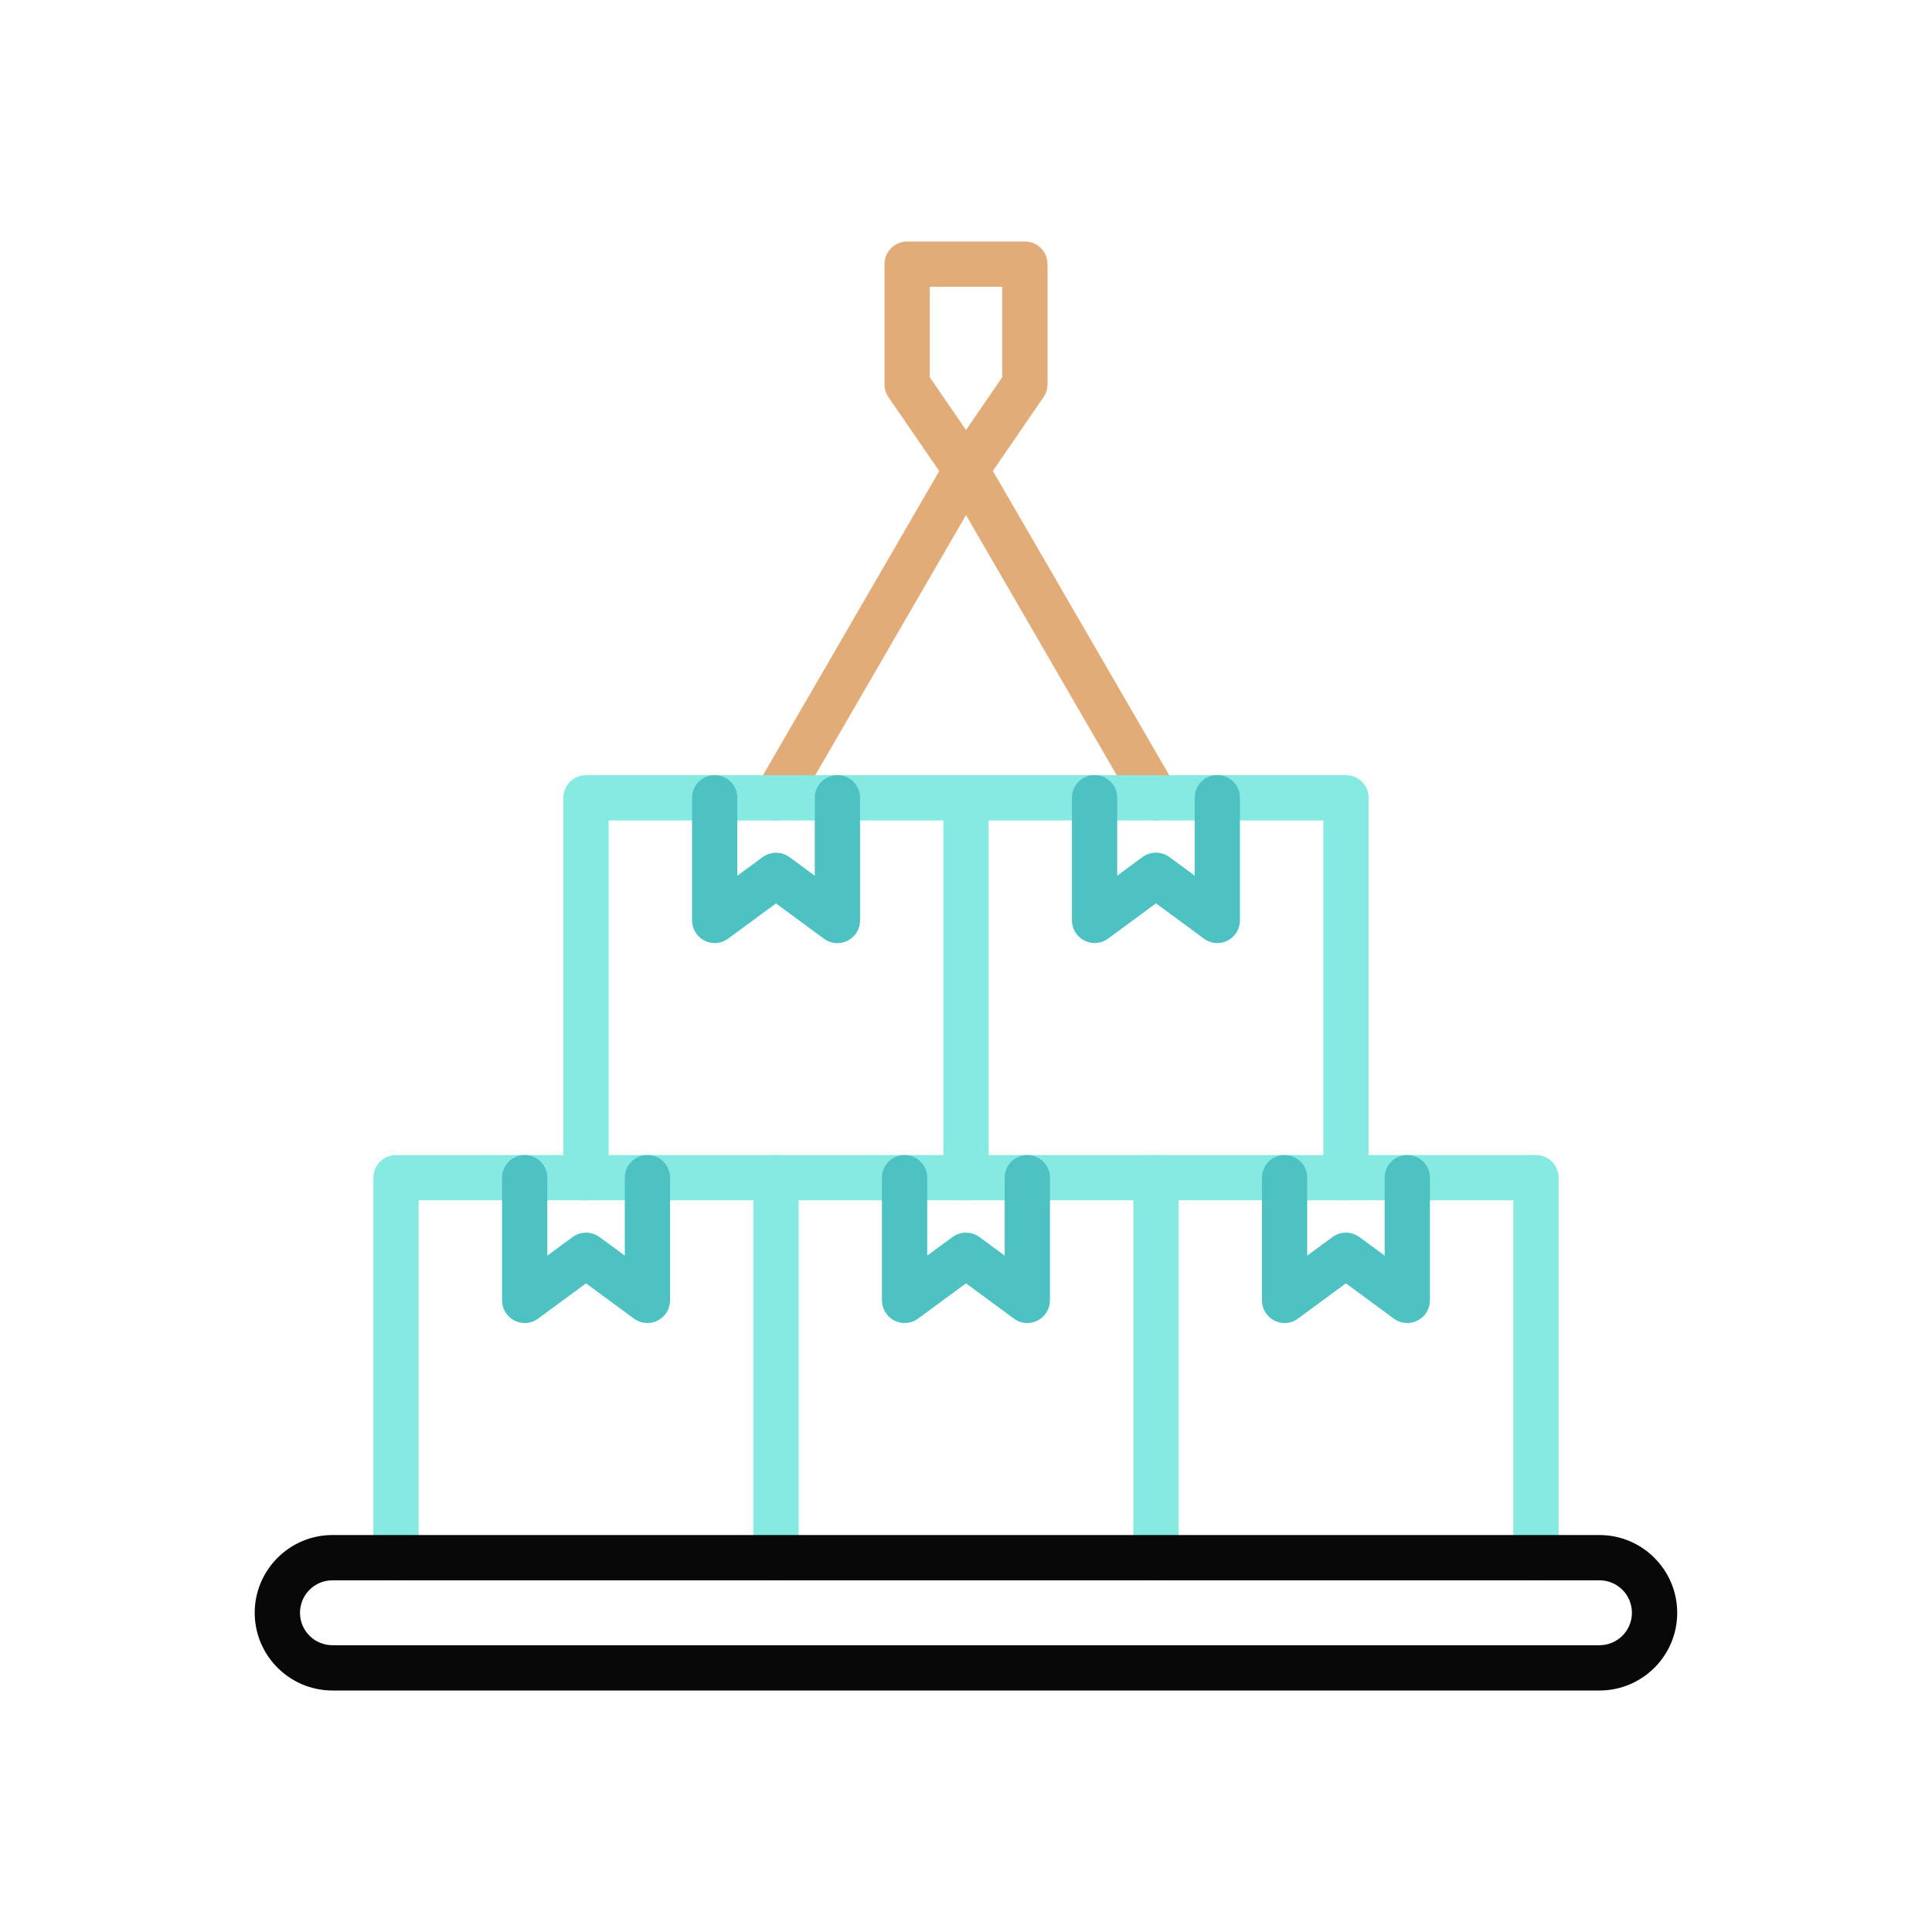
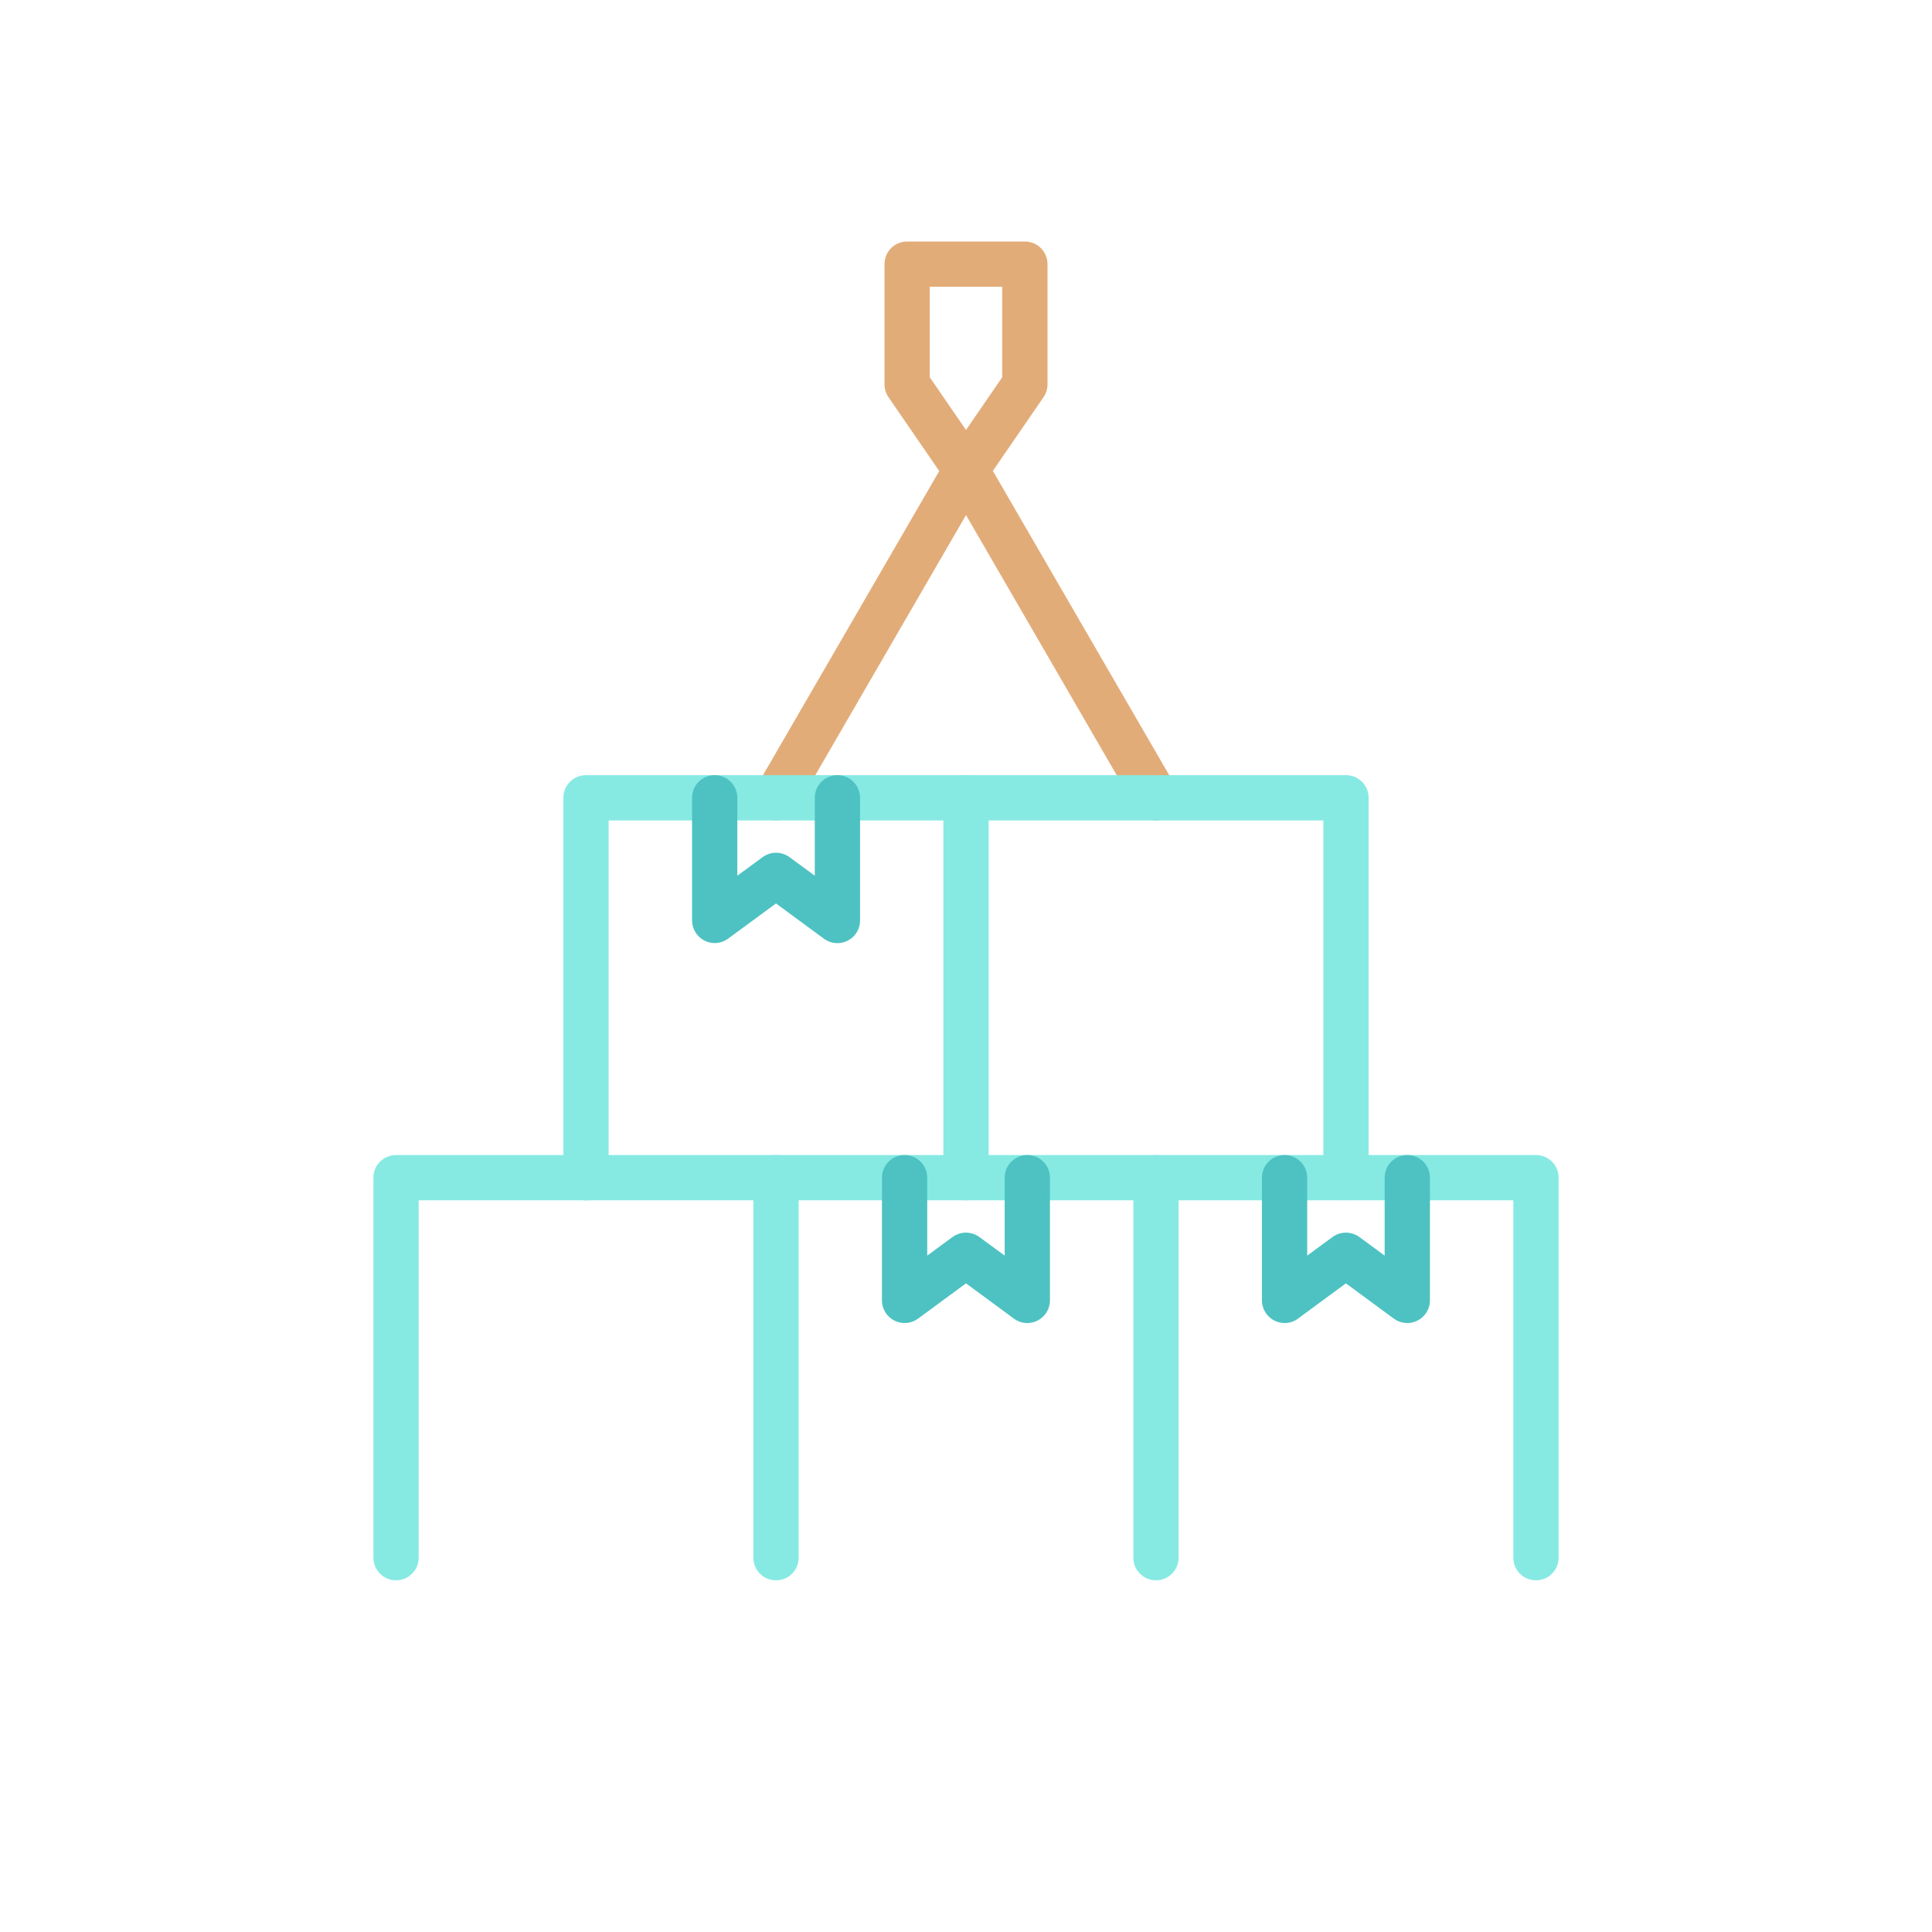
<svg xmlns="http://www.w3.org/2000/svg" version="1.1" id="Layer_1" x="0px" y="0px" viewBox="0 0 2048 2048" style="enable-background:new 0 0 2048 2048;" xml:space="preserve">
  <style type="text/css">
	.st0{fill:#E2AC79;}
	.st1{fill:#86EAE3;}
	.st2{fill:#4EC2C2;}
	.st3{fill:#080808;}
</style>
  <g>
    <g>
      <g>
        <path class="st0" d="M1225.4,869.7c-8.3,0-16.3-4.3-20.8-12L1024,546L843.4,857.7c-6.6,11.5-21.3,15.4-32.8,8.7     c-11.5-6.6-15.4-21.3-8.7-32.8l201.4-347.5c4.3-7.4,12.2-12,20.8-12c8.6,0,16.5,4.6,20.8,12l201.4,347.5     c6.6,11.5,2.7,26.2-8.7,32.8C1233.6,868.6,1229.5,869.7,1225.4,869.7z" />
      </g>
      <g>
        <g>
          <g>
            <g>
              <g>
                <path class="st1" d="M419.8,1675.2c-13.3,0-24-10.7-24-24v-402.8c0-13.3,10.7-24,24-24h402.8c13.3,0,24,10.7,24,24         s-10.7,24-24,24H443.8v378.8C443.8,1664.5,433.1,1675.2,419.8,1675.2z" />
              </g>
              <g>
-                 <path class="st2" d="M556.2,1402.5c-3.7,0-7.4-0.9-10.8-2.6c-8.1-4.1-13.2-12.4-13.2-21.4v-130.1c0-13.3,10.7-24,24-24         s24,10.7,24,24v82.6l26.8-19.7c8.5-6.2,20-6.2,28.5,0l26.8,19.7v-82.6c0-13.3,10.7-24,24-24c13.3,0,24,10.7,24,24v130.1         c0,9.1-5.1,17.3-13.2,21.4c-8.1,4.1-17.8,3.3-25.1-2.1l-50.8-37.4l-50.8,37.4C566.2,1400.9,561.2,1402.5,556.2,1402.5z" />
-               </g>
+                 </g>
            </g>
            <g>
              <g>
                <path class="st1" d="M1225.4,1675.2c-13.3,0-24-10.7-24-24v-378.8H846.6v378.8c0,13.3-10.7,24-24,24c-13.3,0-24-10.7-24-24         v-402.8c0-13.3,10.7-24,24-24h402.8c13.3,0,24,10.7,24,24v402.8C1249.4,1664.5,1238.6,1675.2,1225.4,1675.2z" />
              </g>
              <g>
                <path class="st2" d="M1089,1402.5c-5,0-10-1.6-14.2-4.7l-50.8-37.4l-50.8,37.4c-7.3,5.4-17,6.2-25.1,2.1         c-8.1-4.1-13.2-12.4-13.2-21.4v-130.1c0-13.3,10.7-24,24-24c13.3,0,24,10.7,24,24v82.6l26.8-19.7c8.5-6.2,20-6.2,28.5,0         l26.8,19.7v-82.6c0-13.3,10.7-24,24-24c13.3,0,24,10.7,24,24v130.1c0,9.1-5.1,17.3-13.2,21.4         C1096.4,1401.6,1092.7,1402.5,1089,1402.5z" />
              </g>
            </g>
            <g>
              <g>
                <path class="st1" d="M1628.2,1675.2c-13.3,0-24-10.7-24-24v-378.8h-378.8c-13.3,0-24-10.7-24-24s10.7-24,24-24h402.8         c13.3,0,24,10.7,24,24v402.8C1652.2,1664.5,1641.4,1675.2,1628.2,1675.2z" />
              </g>
              <g>
                <path class="st2" d="M1361.7,1402.5c-3.7,0-7.4-0.9-10.8-2.6c-8.1-4.1-13.2-12.4-13.2-21.4v-130.1c0-13.3,10.7-24,24-24         c13.3,0,24,10.7,24,24v82.6l26.8-19.7c8.5-6.2,20-6.2,28.5,0l26.8,19.7v-82.6c0-13.3,10.7-24,24-24c13.3,0,24,10.7,24,24         v130.1c0,9.1-5.1,17.3-13.2,21.4c-8.1,4.1-17.8,3.3-25.1-2.1l-50.8-37.4l-50.8,37.4         C1371.8,1400.9,1366.8,1402.5,1361.7,1402.5z" />
              </g>
            </g>
          </g>
          <g>
            <g>
              <g>
                <path class="st1" d="M1024,1272.4c-13.3,0-24-10.7-24-24V869.7H645.2v378.8c0,13.3-10.7,24-24,24s-24-10.7-24-24V845.7         c0-13.3,10.7-24,24-24H1024c13.3,0,24,10.7,24,24v402.8C1048,1261.7,1037.3,1272.4,1024,1272.4z" />
              </g>
              <g>
                <path class="st2" d="M757.6,999.7c-3.7,0-7.4-0.9-10.8-2.6c-8.1-4.1-13.2-12.4-13.2-21.4V845.7c0-13.3,10.7-24,24-24         s24,10.7,24,24v82.6l26.8-19.7c8.5-6.2,20-6.2,28.5,0l26.8,19.7v-82.6c0-13.3,10.7-24,24-24s24,10.7,24,24v130.1         c0,9.1-5.1,17.3-13.2,21.4c-8.1,4.1-17.8,3.3-25.1-2.1l-50.8-37.4L771.8,995C767.6,998.1,762.6,999.7,757.6,999.7z" />
              </g>
            </g>
            <g>
              <g>
-                 <path class="st1" d="M1426.8,1272.4c-13.3,0-24-10.7-24-24V869.7H1024c-13.3,0-24-10.7-24-24s10.7-24,24-24h402.8         c13.3,0,24,10.7,24,24v402.8C1450.8,1261.7,1440,1272.4,1426.8,1272.4z" />
+                 <path class="st1" d="M1426.8,1272.4c-13.3,0-24-10.7-24-24V869.7H1024c-13.3,0-24-10.7-24-24s10.7-24,24-24h402.8         c13.3,0,24,10.7,24,24v402.8z" />
              </g>
              <g>
-                 <path class="st2" d="M1290.4,999.7c-5,0-10-1.6-14.2-4.7l-50.8-37.4l-50.8,37.4c-7.3,5.4-17,6.2-25.1,2.1         c-8.1-4.1-13.2-12.4-13.2-21.4l0-130.1c0-13.3,10.7-24,24-24s24,10.7,24,24v82.6l26.8-19.7c8.5-6.2,20-6.2,28.5,0l26.8,19.7         v-82.6c0-13.3,10.7-24,24-24c13.3,0,24,10.7,24,24v130.1c0,9.1-5.1,17.3-13.2,21.4C1297.8,998.9,1294.1,999.7,1290.4,999.7z" />
-               </g>
+                 </g>
            </g>
          </g>
        </g>
        <g>
-           <path class="st3" d="M1695.6,1792H352.4c-45.4,0-82.4-37-82.4-82.4s37-82.4,82.4-82.4h1343.1c45.4,0,82.4,37,82.4,82.4      C1778,1755,1741,1792,1695.6,1792L1695.6,1792z M352.4,1675.2c-19,0-34.4,15.4-34.4,34.4s15.4,34.4,34.4,34.4h1343.1      c19,0,34.4-15.4,34.4-34.4s-15.4-34.4-34.4-34.4L352.4,1675.2L352.4,1675.2z" />
-         </g>
+           </g>
      </g>
      <g>
        <path class="st0" d="M1024,522.2c-7.9,0-15.3-3.9-19.8-10.4L941.8,421c-2.8-4-4.2-8.7-4.2-13.6V280c0-13.3,10.7-24,24-24h124.8     c13.3,0,24,10.7,24,24v127.4c0,4.9-1.5,9.6-4.2,13.6l-62.4,90.8C1039.3,518.3,1031.9,522.2,1024,522.2L1024,522.2z M985.6,399.9     l38.4,55.9l38.4-55.9V304h-76.8L985.6,399.9L985.6,399.9L985.6,399.9z M1086.4,407.4L1086.4,407.4L1086.4,407.4z" />
      </g>
    </g>
  </g>
</svg>